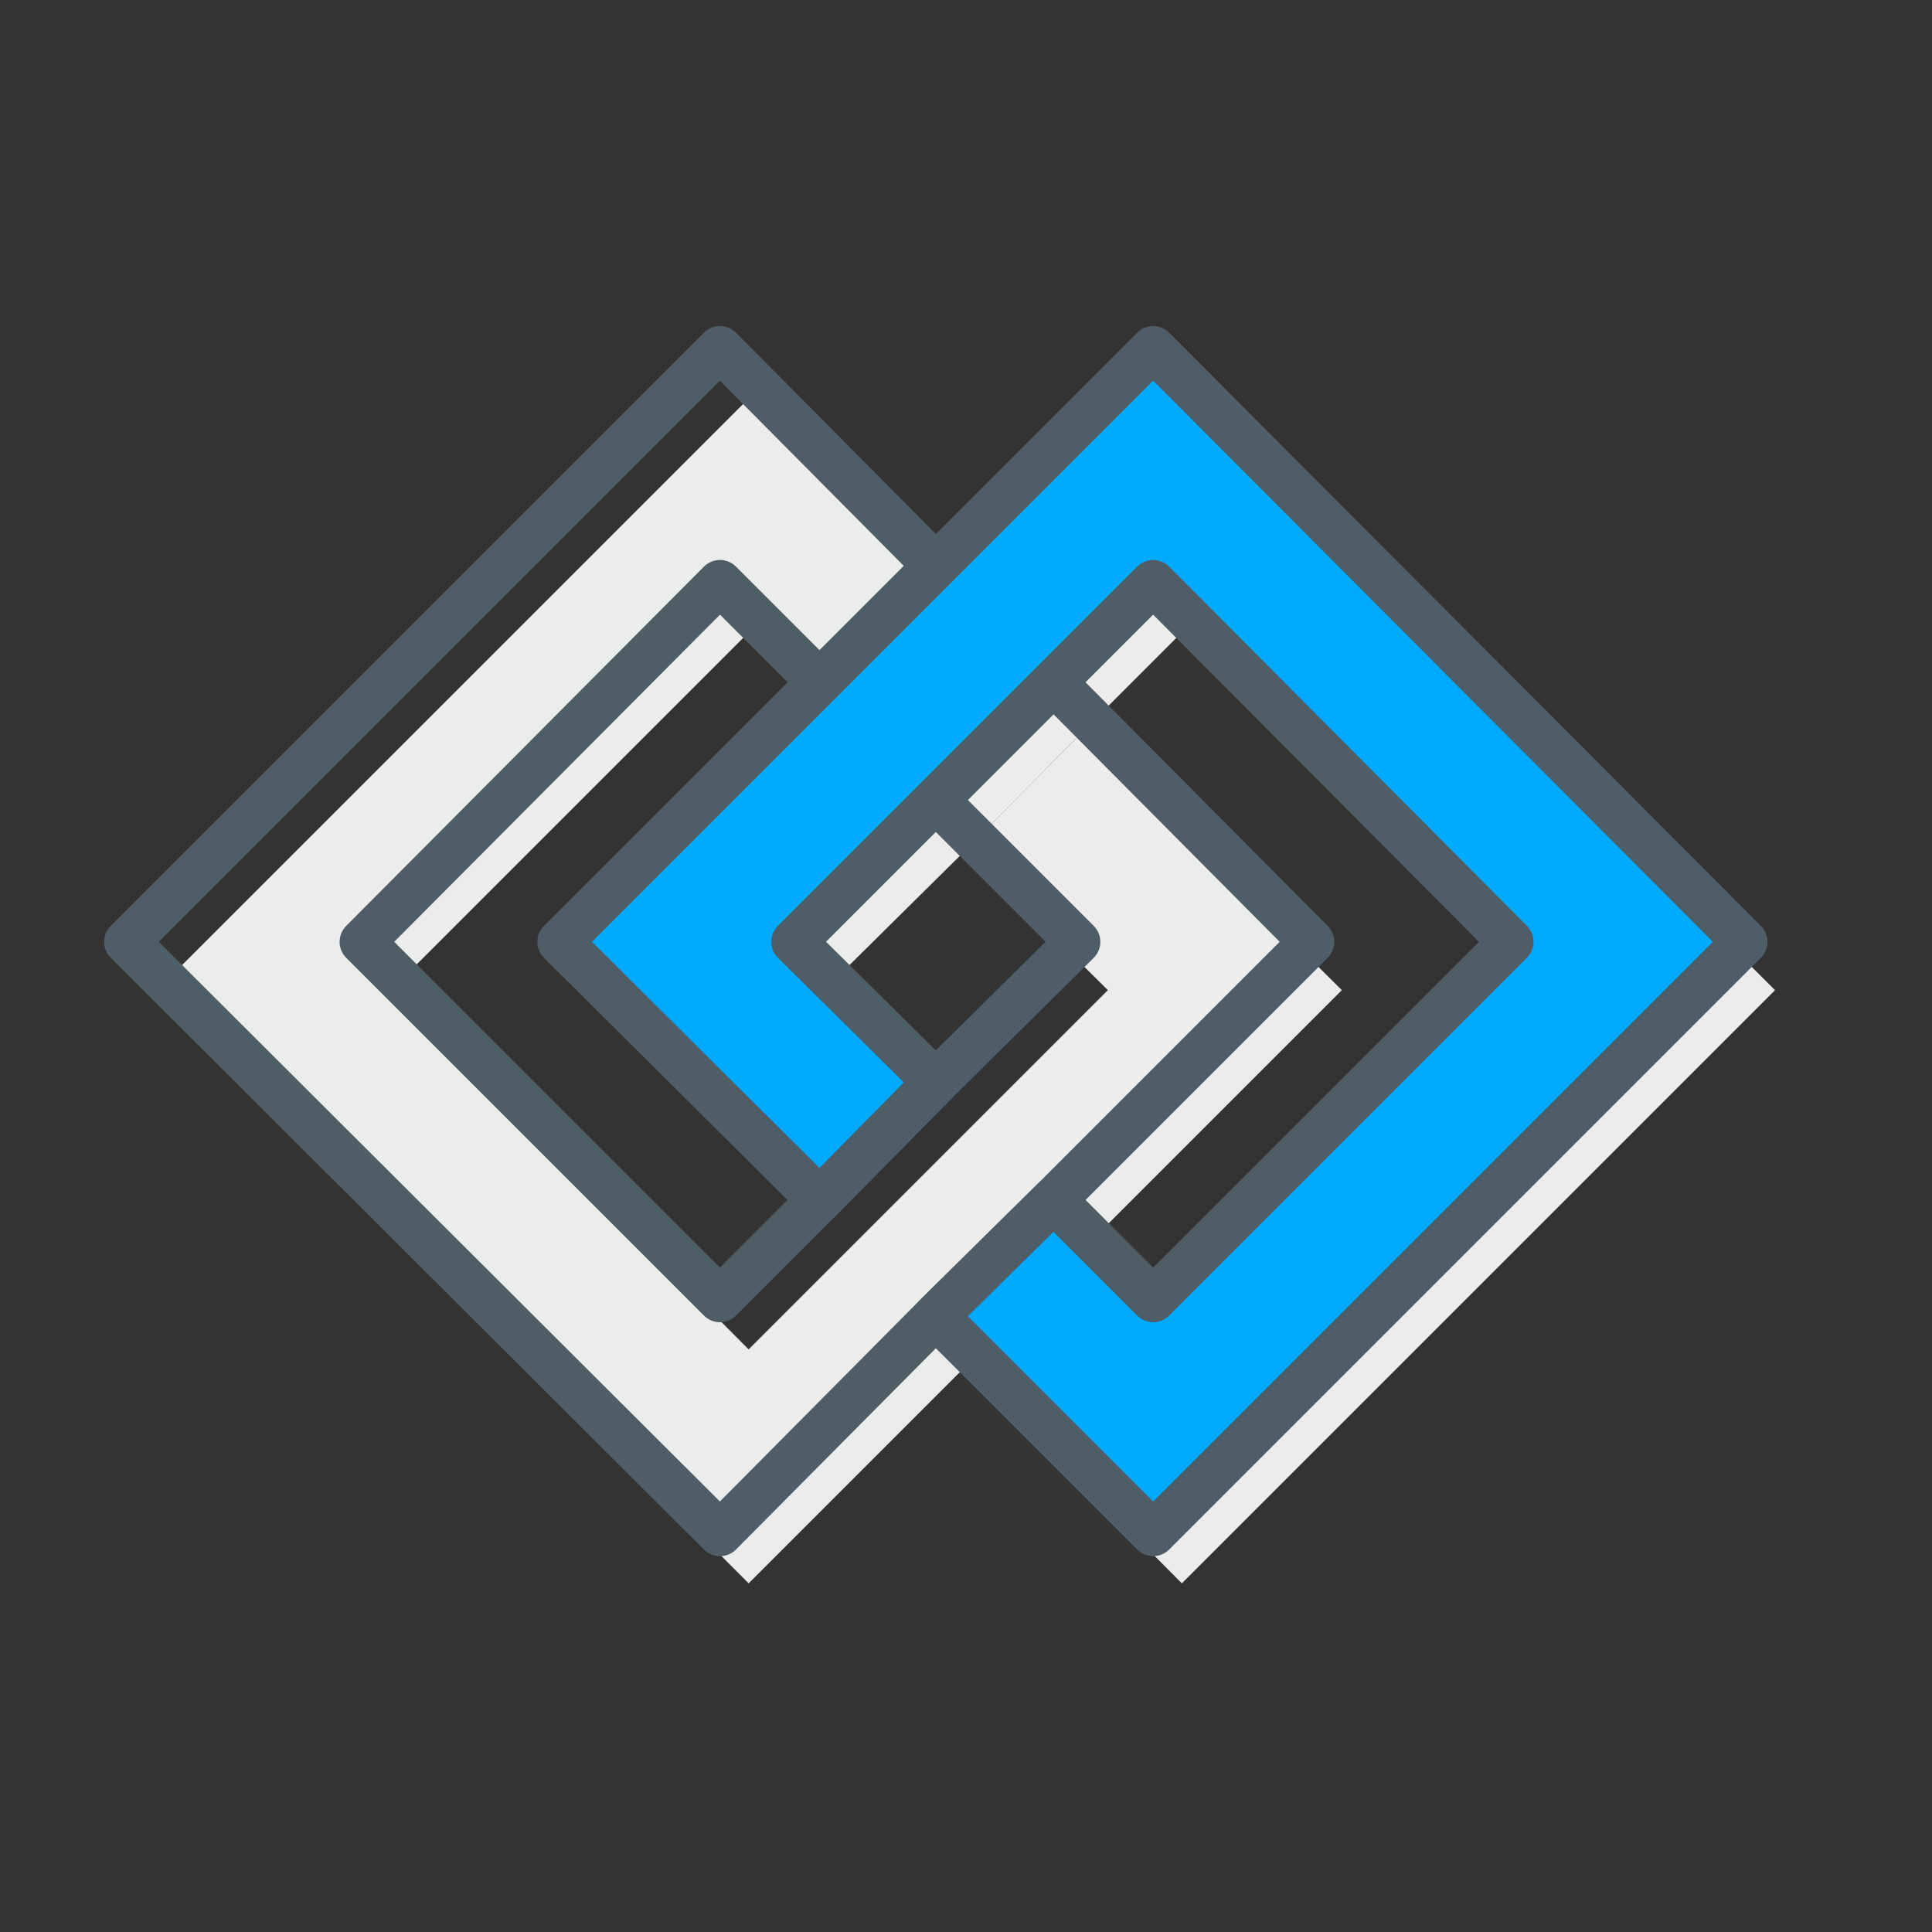
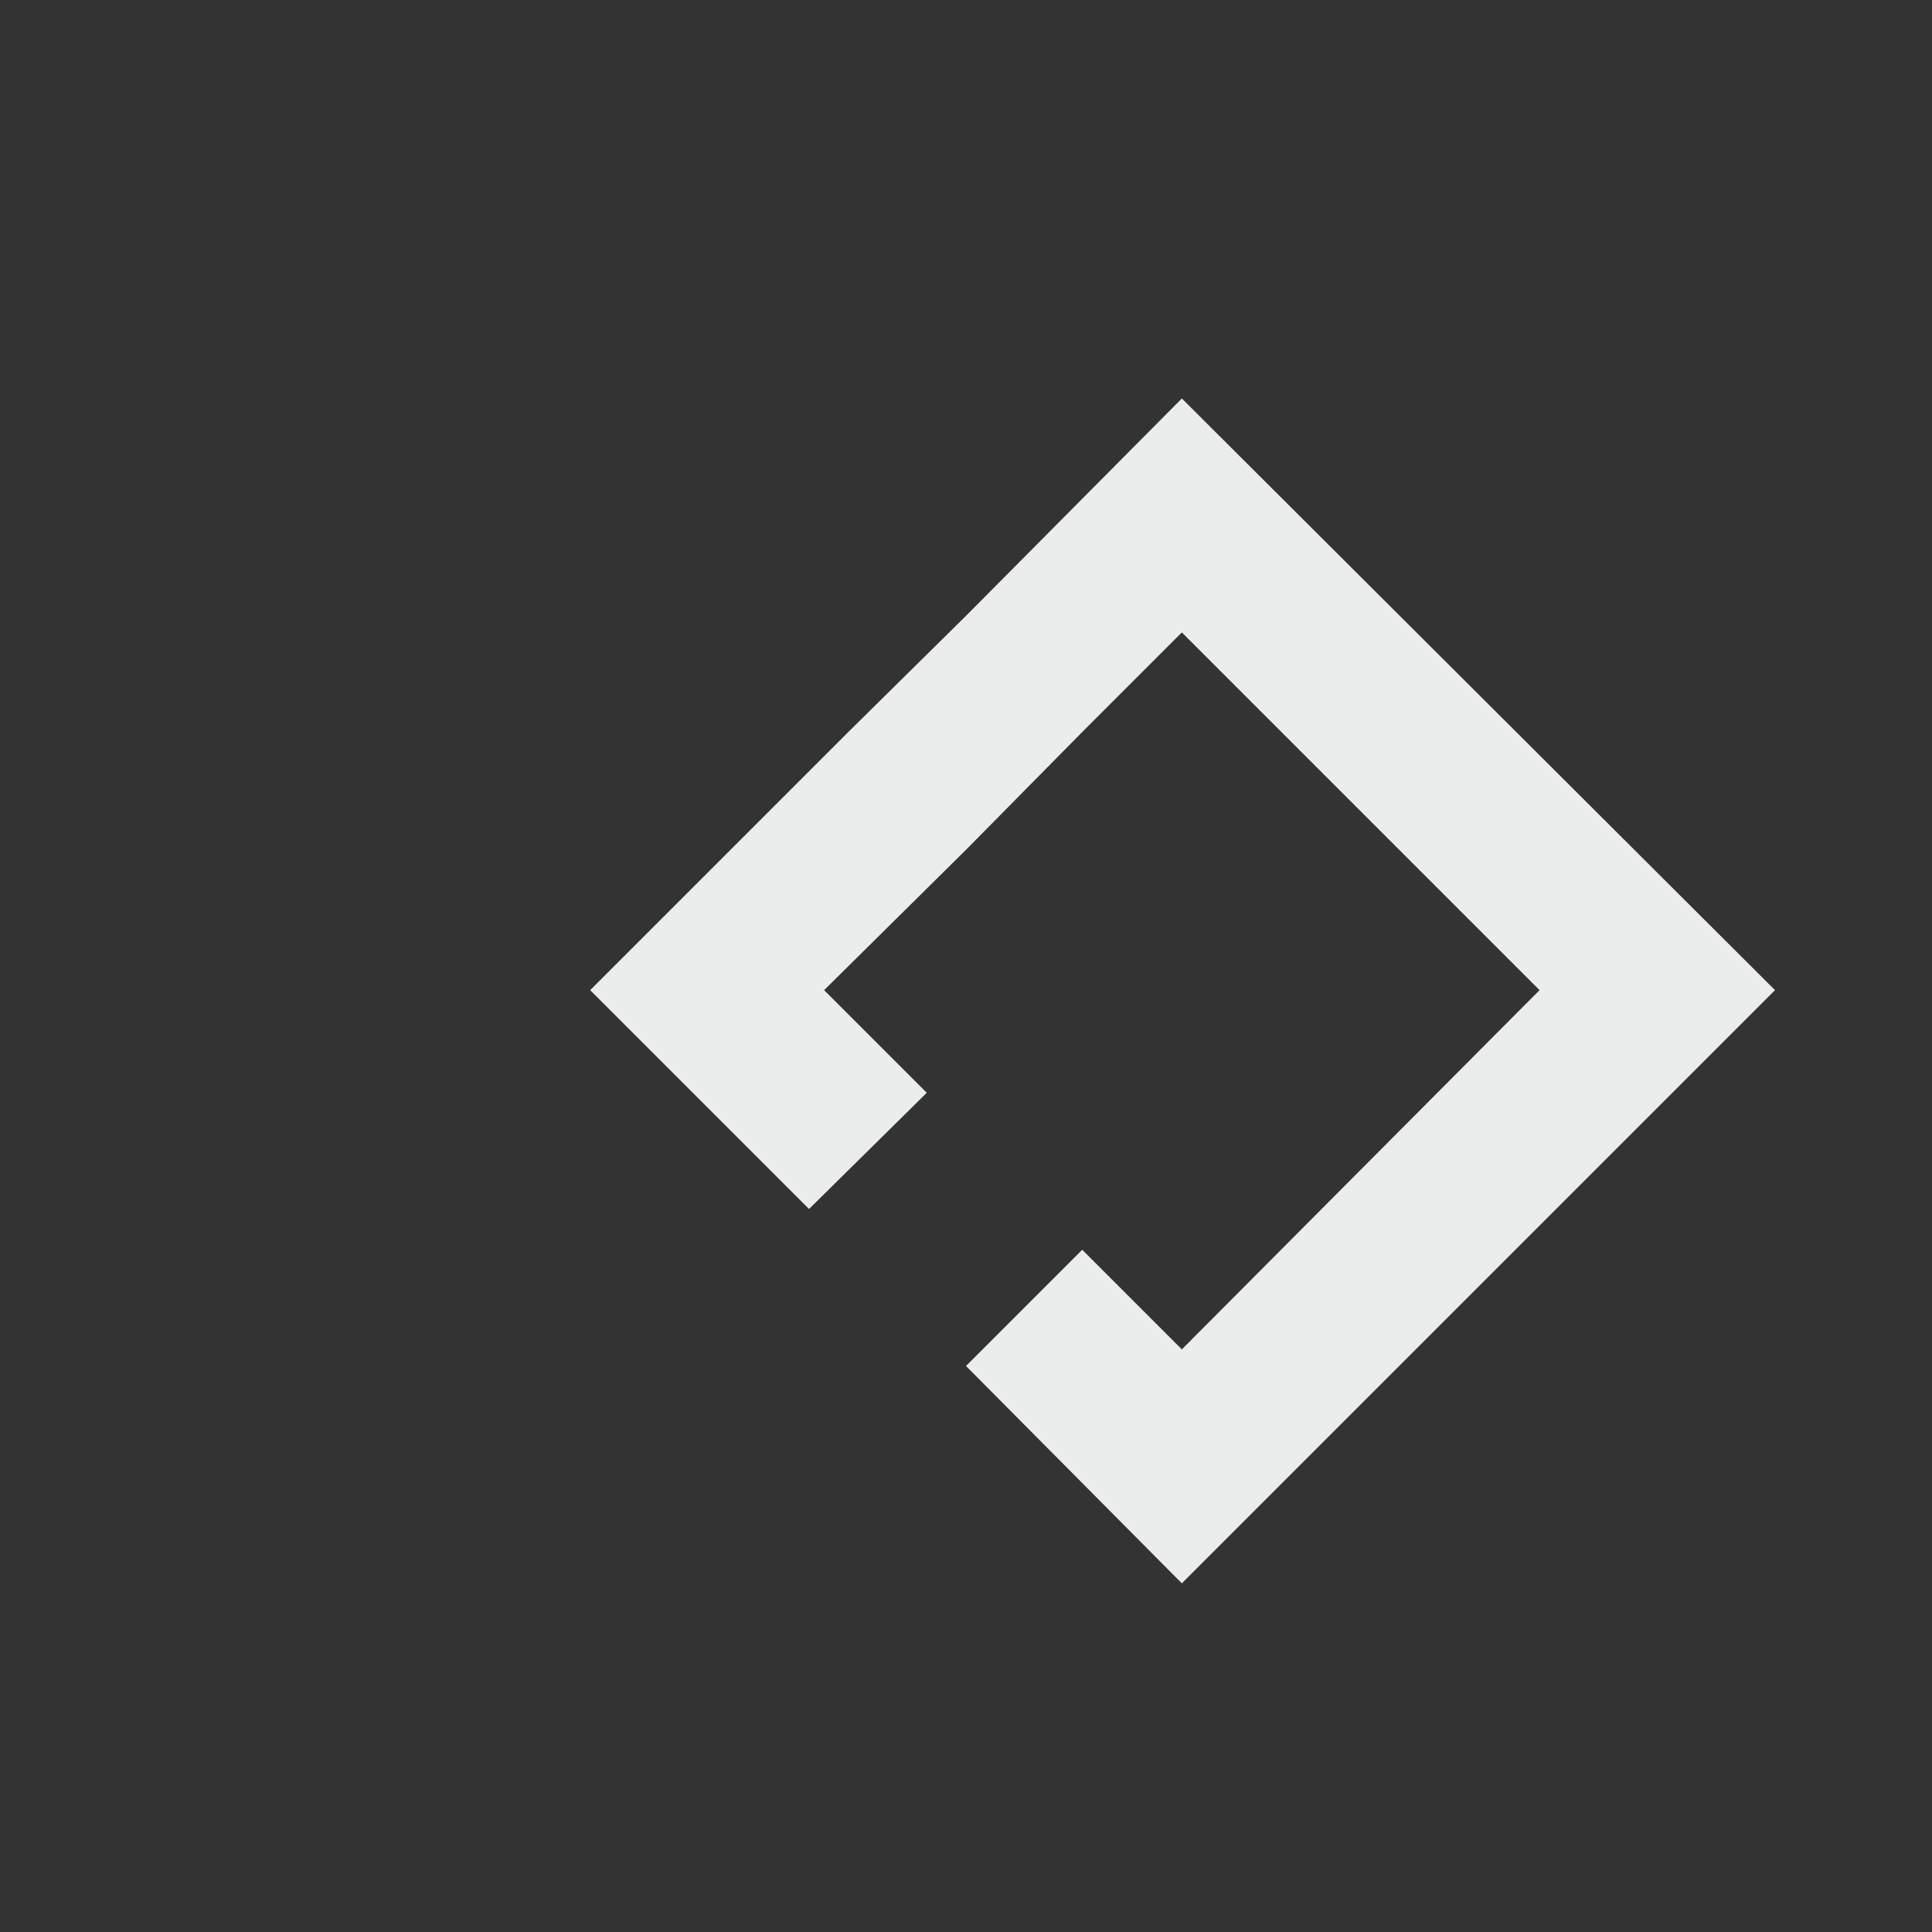
<svg xmlns="http://www.w3.org/2000/svg" id="Layer_1" x="0px" y="0px" viewBox="0 0 128 128" style="enable-background:new 0 0 128 128;" xml:space="preserve">
  <rect x="0" y="0" width="128" height="128" fill="#333333" stroke="none" />
  <style type="text/css">
	.st0{fill:#EBEDED;}
	.st1{fill-rule:evenodd;clip-rule:evenodd;fill:#EBEDED;}
	.st2{fill:#00AAFF;}
	.st3{fill:#4F5D66;}
	.st4{fill:#00AAFF;stroke:#4F5D66;stroke-width:3;stroke-linecap:round;stroke-linejoin:round;stroke-miterlimit:10;}
	.st5{fill:none;stroke:#EBEDED;stroke-width:3;stroke-linecap:round;stroke-linejoin:round;stroke-miterlimit:10;}
	.st6{fill:#FFFFFF;}
	.st7{fill:none;stroke:#4F5D66;stroke-width:3;stroke-linecap:round;stroke-linejoin:round;stroke-miterlimit:10;}
	.st8{fill:#FFFFFF;stroke:#4F5D66;stroke-width:3;stroke-linecap:round;stroke-linejoin:round;stroke-miterlimit:10;}
	.st9{fill:none;stroke:#4F5D66;stroke-width:3;stroke-linecap:round;stroke-miterlimit:10;}
	.st10{fill:#00AAFF;stroke:#4F5D66;stroke-width:3;stroke-miterlimit:10;}
	.st11{fill:none;stroke:#4F5D66;stroke-width:3;stroke-miterlimit:10;}
	.st12{fill:#FFFFFF;stroke:#4F5D66;stroke-width:3;stroke-miterlimit:10;}
	.st13{fill-rule:evenodd;clip-rule:evenodd;fill:#00AAFF;stroke:#4F5D66;stroke-width:3;stroke-miterlimit:10;}
	.st14{fill:#EBEDED;stroke:#4F5D66;stroke-width:3;stroke-linecap:round;stroke-linejoin:round;stroke-miterlimit:10;}
	.st15{clip-path:url(#SVGID_2_);}
	.st16{fill:#EBEDED;stroke:#EBEDED;stroke-width:3;stroke-linecap:round;stroke-linejoin:round;stroke-miterlimit:10;}
	
		.st17{fill-rule:evenodd;clip-rule:evenodd;fill:#00AAFF;stroke:#4F5D66;stroke-width:3;stroke-linecap:round;stroke-linejoin:round;stroke-miterlimit:10;}
	.st18{fill:#E2E9F2;}
	.st19{fill:none;stroke:#4F5D66;stroke-width:3;stroke-linejoin:round;stroke-miterlimit:10;}
	.st20{fill:#FFFFFF;stroke:#4F5D66;stroke-width:3;stroke-linejoin:round;stroke-miterlimit:10;}
	.st21{fill:#FFFFFF;stroke:#FFFFFF;stroke-linecap:round;stroke-linejoin:round;stroke-miterlimit:10;}
</style>
  <g>
-     <polygon class="st0" points="71.7,48.5 64,56.3 73.4,65.6 64,75 56.2,82.8 49.6,89.4 25.9,65.6 49.6,41.9 56.2,48.5 64,40.8    49.6,26.4 10.4,65.6 49.6,104.9 64,90.5 71.7,82.8 88.9,65.6  " />
    <polygon class="st0" points="78.3,26.4 64,40.8 56.2,48.5 39.1,65.6 53.6,80.1 61.4,72.4 54.6,65.6 64,56.3 71.7,48.5 78.3,41.9    102,65.6 78.3,89.4 71.7,82.8 64,90.5 78.3,104.9 117.6,65.6  " />
-     <polygon class="st7" points="69.8,45.2 62,53 71.4,62.4 62,71.7 54.3,79.5 47.7,86.1 24,62.4 47.7,38.6 54.3,45.2 62,37.5    47.7,23.1 8.4,62.4 47.7,101.6 62,87.2 69.8,79.5 86.9,62.4  " />
-     <polygon class="st4" points="76.4,23.1 62,37.5 54.3,45.2 37.1,62.4 54.3,79.5 62,71.7 52.6,62.4 62,53 69.8,45.2 76.4,38.6    100.1,62.4 76.4,86.1 69.8,79.5 62,87.2 76.4,101.6 115.6,62.4  " />
  </g>
</svg>